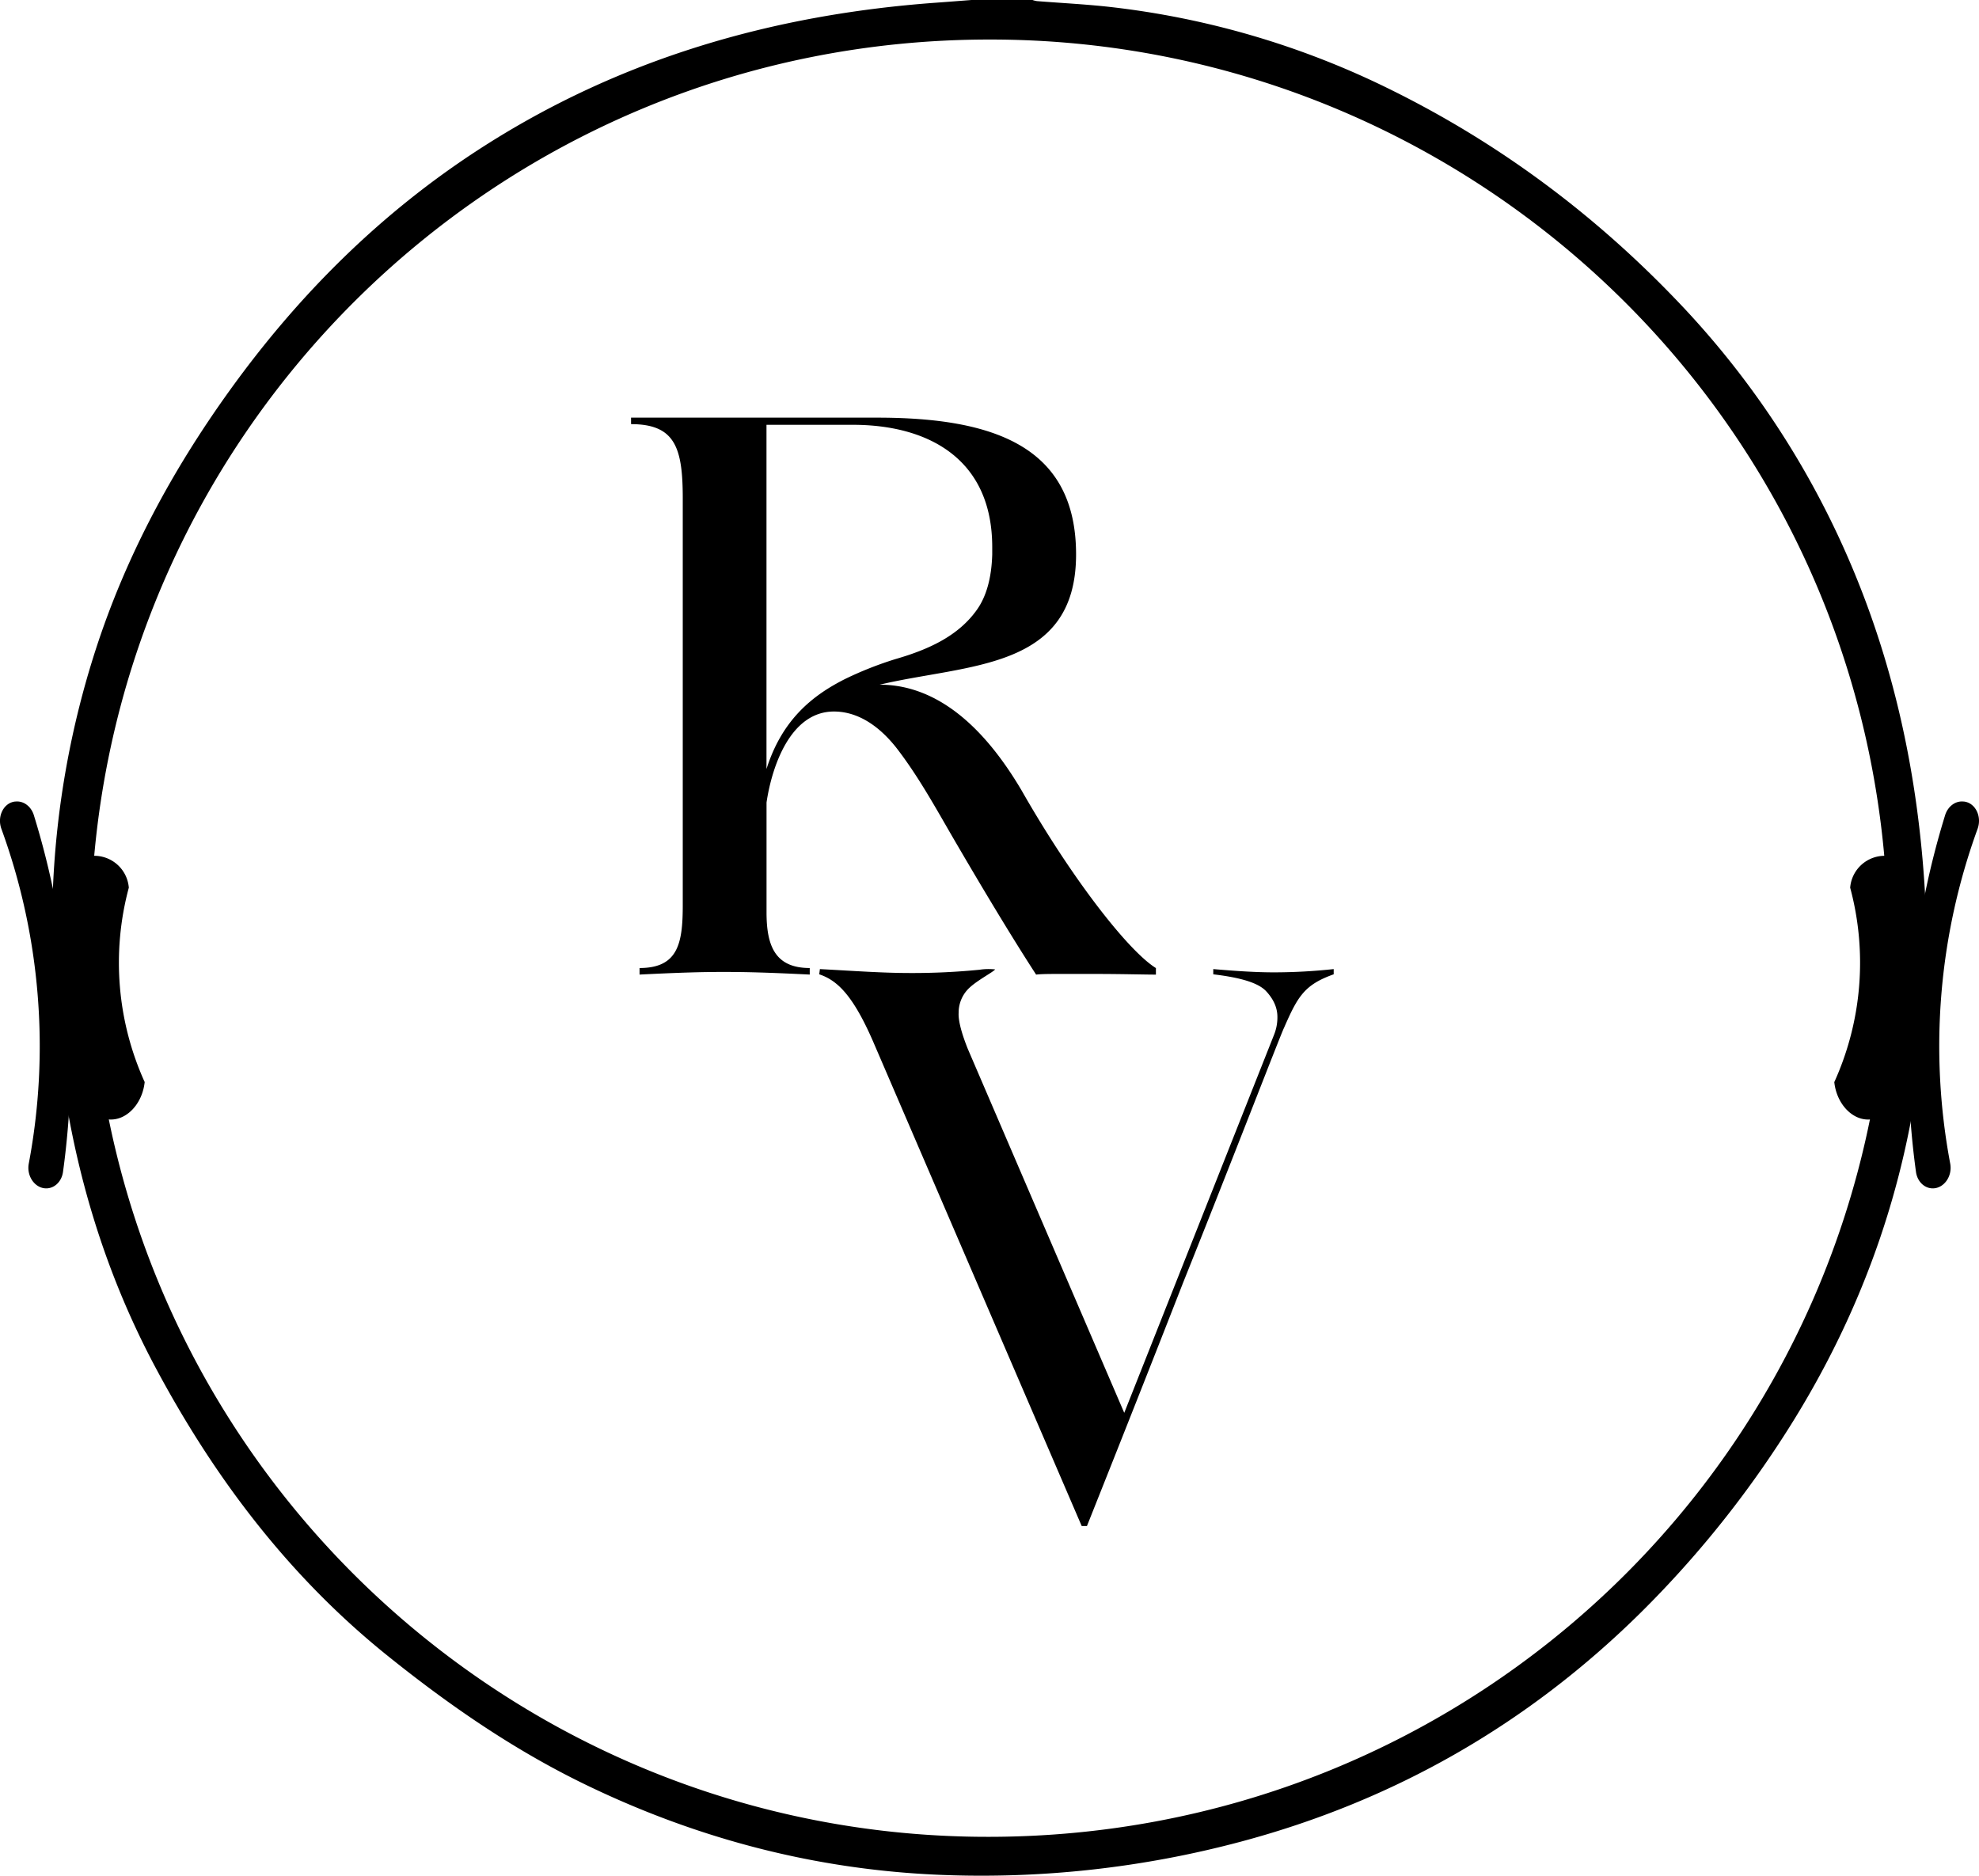
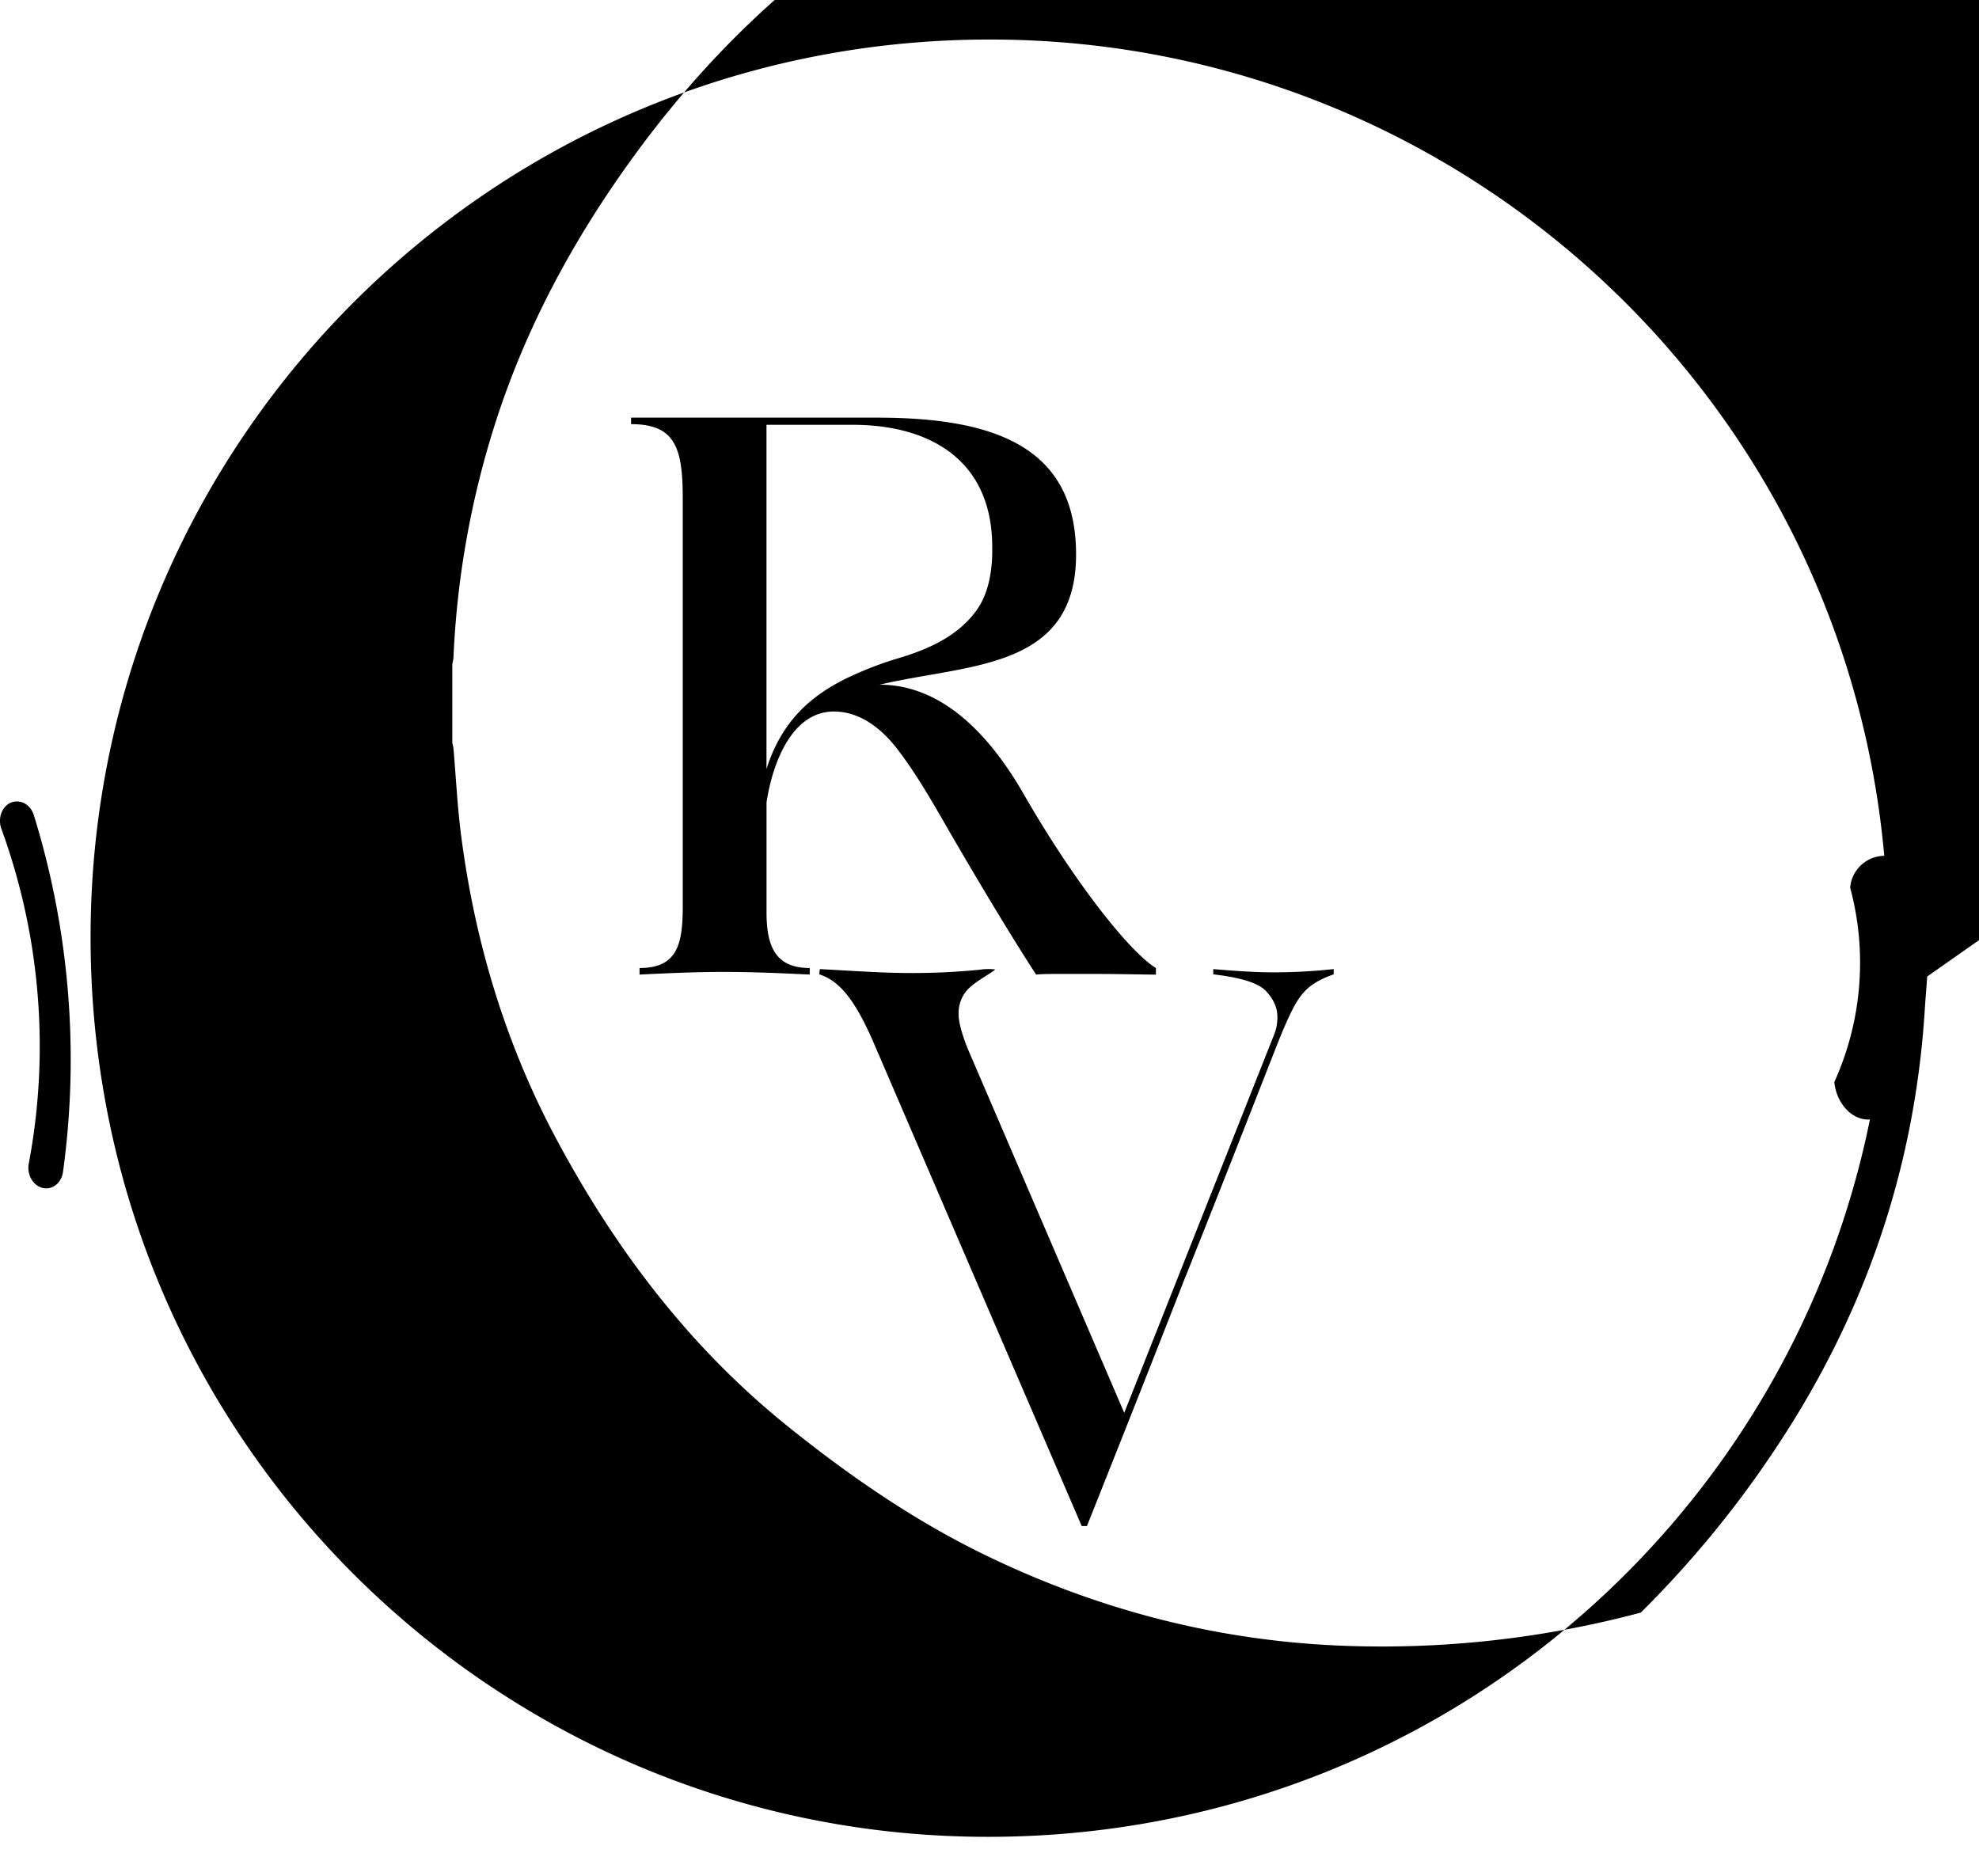
<svg xmlns="http://www.w3.org/2000/svg" data-bbox="-0.015 0 1278.45 1211.759" viewBox="0 0 1278.43 1211.81" data-type="shape">
  <g>
    <path d="M566.6 269.81c76.11 0 128.54 19 128.54 88.37 0 74.84-69.76 70.61-126.84 84.14 28.32 0 60.88 16.06 91.75 68.49 32.55 57.09 68.92 103.59 86.67 114.59v4.23c-6.76 0-22.83-.43-38.47-.43H685.4c-7.19 0-12.69 0-16.07.43-14-21.57-31.71-50.74-52.43-86.26-11.84-20.29-23.26-41.44-38-60.46-13.11-16.49-27.06-23.25-40.17-23.25-28.33 0-40.17 35.93-43.55 58.77v71c0 21.56 5.5 35.94 27.91 35.94v4.23c-25.8-1.27-40.17-1.7-55.82-1.7-14 0-28.75.43-54.12 1.7v-4.23c24.95 0 27.91-16.07 27.91-40.59V322.21c0-32.56-4.65-48.2-33.4-48.2v-4.2Zm-71.45 227c10.15-32.13 30-47.78 51.16-58.35a231 231 0 0 1 32.09-12.65c22-6.34 41-15.22 52.86-32.14 5.91-8.45 9.3-20.29 9.72-35.51v-4.65c0-57.51-41.86-79.07-90.06-79.07h-55.77Z" />
    <path d="M823.09 628.17c-11.84 0-24.53-.84-39.32-2.11v3.38c17.75 2.11 29.17 5.5 34.24 11s7.19 11 7.19 16.49a29.9 29.9 0 0 1-2.11 11.42l-96.83 244.39-101.05-235.1c-6.76-16.91-5.92-22.41-5.92-23.68a21.85 21.85 0 0 1 5.92-14.79c5.13-5.46 16.67-11.26 17.64-12.93-1.08-.07-2.16-.18-3.26-.18a36.6 36.6 0 0 0-6.77.42 441 441 0 0 1-44.4 2.12c-18.18 0-35.09-1.27-58.77-2.54l-.42 3.38c11.42 3.81 21.57 13.11 34.67 43.13l134.88 313.3h3.38q34.89-87.52 62.15-157.28c31.72-79.07 63-160.25 65.12-164.48 8.88-20.29 13.11-27.91 32.13-34.67v-3.38a364 364 0 0 1-38.47 2.11" />
    <path d="M30.65 767.69c-7.54.62-13.68-7.46-12.06-16a408.8 408.8 0 0 0 5.71-109.27A409.5 409.5 0 0 0 .92 535.51c-3-8.14 1.54-17.09 9.06-17.71h.26c5.1-.42 9.89 3.2 11.63 8.84a532.8 532.8 0 0 1 22.12 115.38A533 533 0 0 1 40.7 757.1c-.81 5.83-4.94 10.17-10.05 10.59" />
-     <path d="M53.94 712.26a33.64 33.64 0 0 1-5.66-16.63l-9.6-117.43c-1-11.77 6.77-23.07 18.41-25a22.39 22.39 0 0 1 26.12 20.19.3.3 0 0 1 0 .09 186.84 186.84 0 0 0 10.24 125.53.17.17 0 0 1 0 .12c-2.33 21.3-24.35 34.77-39.51 13.13" />
-     <path d="M1247.77 767.69c7.54.62 13.68-7.46 12.06-16a410.3 410.3 0 0 1 17.67-216.18c3-8.14-1.54-17.09-9.06-17.71h-.26c-5.11-.42-9.89 3.2-11.64 8.84a534.8 534.8 0 0 0-18.82 230.46c.81 5.83 4.94 10.17 10.05 10.59" />
    <path d="M1224.48 712.26a33.64 33.64 0 0 0 5.66-16.63l9.59-117.43c1-11.77-6.76-23.07-18.4-25a22.38 22.38 0 0 0-26.12 20.19.3.3 0 0 0 0 .09 186.84 186.84 0 0 1-10.25 125.57.17.17 0 0 0 0 .12c2.33 21.26 24.35 34.73 39.52 13.09" />
-     <path d="M1244.99 630.81c-.54 7.36-1.16 14.71-1.63 22.08-6.46 101.73-38.37 194.88-94.35 279.9a671.6 671.6 0 0 1-89.08 109q-109.71 108.35-258.7 148.07a649.2 649.2 0 0 1-194.12 21.34c-80-3.32-156-23.1-228.14-57.92-46.64-22.51-88.81-51.59-129.07-84-63.15-50.88-110.9-113.94-148.88-184.77-33.05-61.62-52.93-127.66-61.87-196.93-2.4-18.62-3.3-37.43-4.93-56.16a24 24 0 0 0-.73-3.3v-51.04a27 27 0 0 0 .73-3.84 580 580 0 0 1 27.62-153.63c19.57-60.43 49.32-115.58 86.28-167 44.61-62.08 97.91-115.18 162.28-156.74 89.71-57.9 188.8-86.51 294.58-94.15 7.53-.54 15.06-1.14 22.58-1.72h39.43a17 17 0 0 0 2.92.72c15.46 1.23 31 2 46.37 3.68a546.2 546.2 0 0 1 183.07 54c69.11 34.25 130.13 79.67 183.49 135.34a564.2 564.2 0 0 1 100.58 144c38.45 78.87 56.81 162.59 60.67 249.84.14 3.38.57 6.74.87 10.11ZM639.55 25.54c-320.07-.21-577.6 256.84-581 573.46-3.53 324.45 254.83 582 569.06 587.55 325.05 5.8 589.15-251.62 592-574.94C1222.4 281.99 956.4 25.35 639.55 25.54" />
+     <path d="M1244.99 630.81c-.54 7.36-1.16 14.71-1.63 22.08-6.46 101.73-38.37 194.88-94.35 279.9a671.6 671.6 0 0 1-89.08 109a649.2 649.2 0 0 1-194.12 21.34c-80-3.32-156-23.1-228.14-57.92-46.64-22.51-88.81-51.59-129.07-84-63.15-50.88-110.9-113.94-148.88-184.77-33.05-61.62-52.93-127.66-61.87-196.93-2.4-18.62-3.3-37.43-4.93-56.16a24 24 0 0 0-.73-3.3v-51.04a27 27 0 0 0 .73-3.84 580 580 0 0 1 27.62-153.63c19.57-60.43 49.32-115.58 86.28-167 44.61-62.08 97.91-115.18 162.28-156.74 89.71-57.9 188.8-86.51 294.58-94.15 7.53-.54 15.06-1.14 22.58-1.72h39.43a17 17 0 0 0 2.92.72c15.46 1.23 31 2 46.37 3.68a546.2 546.2 0 0 1 183.07 54c69.11 34.25 130.13 79.67 183.49 135.34a564.2 564.2 0 0 1 100.58 144c38.45 78.87 56.81 162.59 60.67 249.84.14 3.38.57 6.74.87 10.11ZM639.55 25.54c-320.07-.21-577.6 256.84-581 573.46-3.53 324.45 254.83 582 569.06 587.55 325.05 5.8 589.15-251.62 592-574.94C1222.4 281.99 956.4 25.35 639.55 25.54" />
  </g>
</svg>